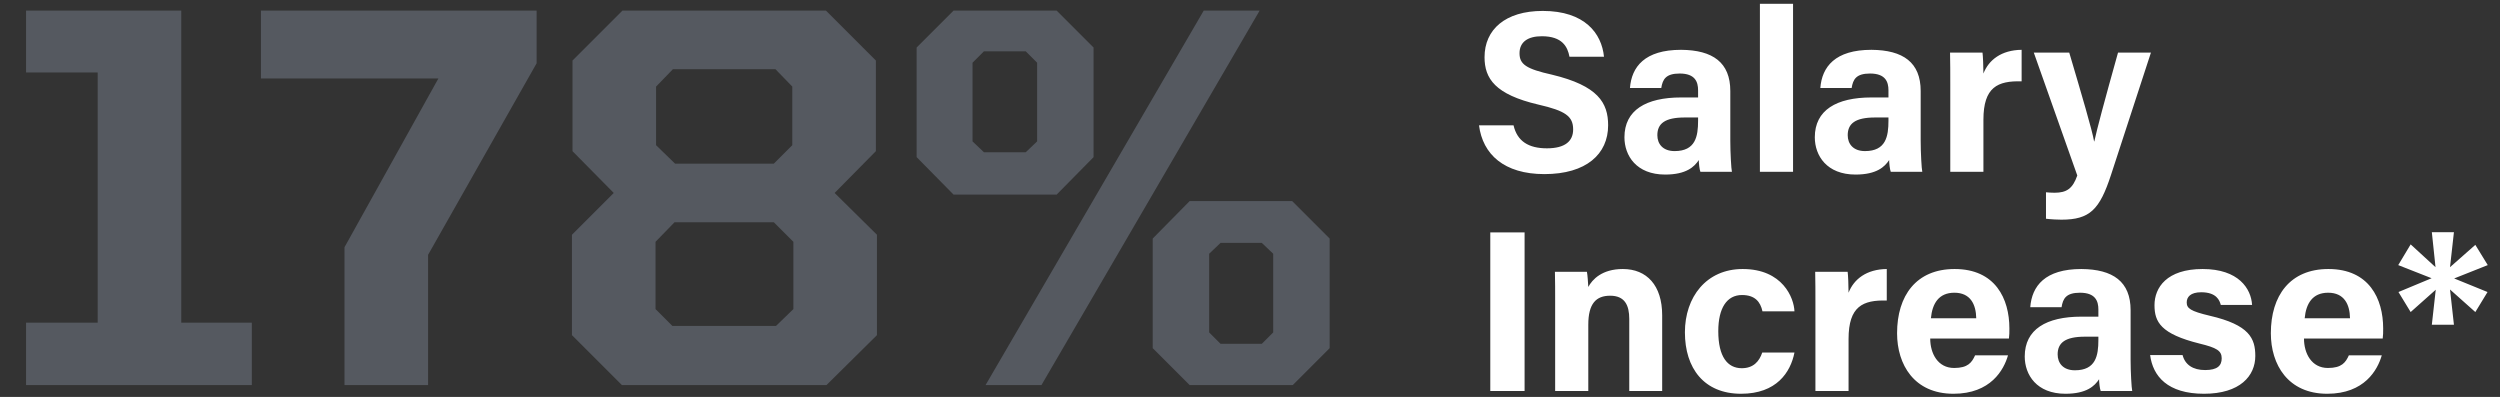
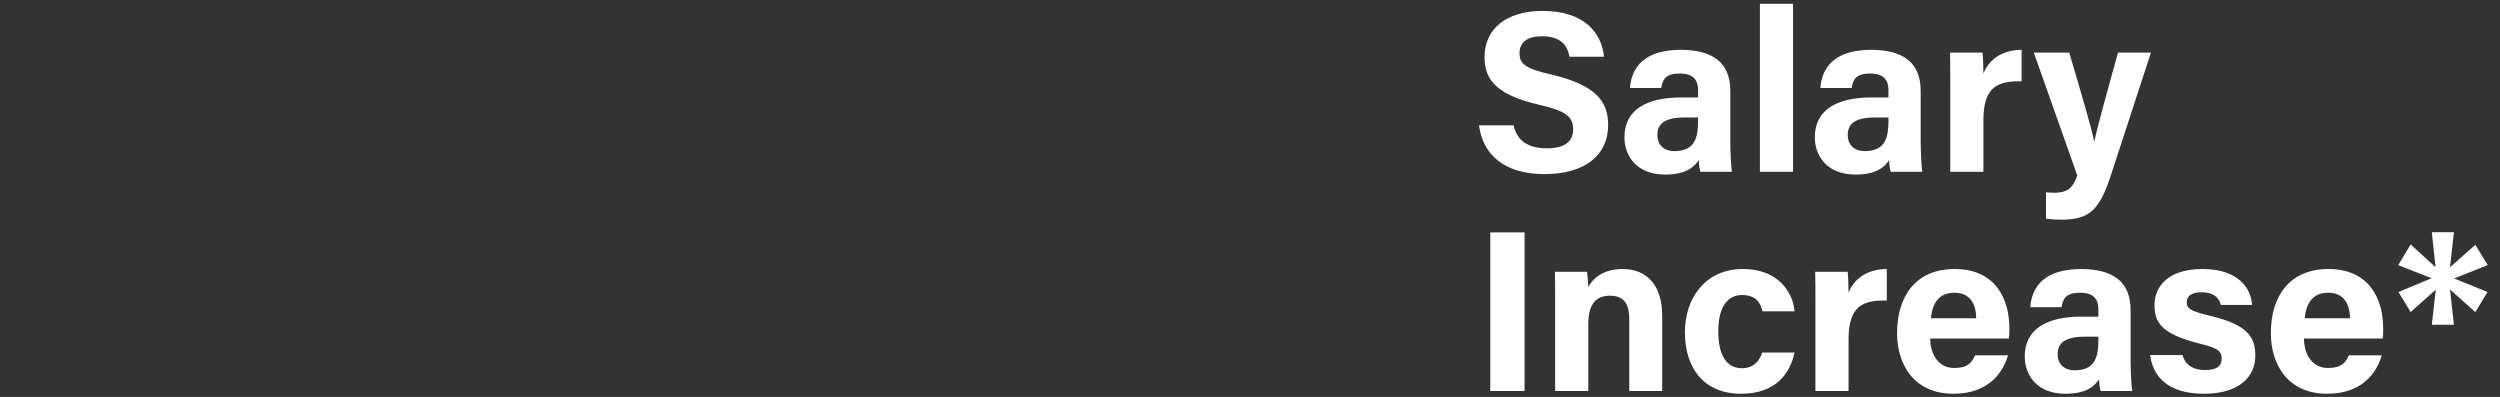
<svg xmlns="http://www.w3.org/2000/svg" width="422" height="67" viewBox="0 0 422 67" fill="none">
  <rect x="0" y="0" width="422" height="67" fill="#333333" stroke="none" />
-   <path d="M4.397 65V54.465H16.489V12.234H4.397V1.791H30.597V54.465H42.506V65H4.397ZM58.152 65V41.732L74.001 13.242H44.045V1.791H90.582V10.677L72.26 43.014V65H58.152ZM104.974 65L96.546 56.572V39.625L103.6 32.571L96.638 25.517V10.219L105.066 1.791H139.419L147.847 10.219V25.517L140.884 32.571L148.03 39.625V56.572L139.51 65H104.974ZM113.494 55.015H130.991L133.922 52.175V40.816L130.624 37.518H113.86L110.654 40.816V52.175L113.494 55.015ZM113.952 27.624H130.624L133.739 24.509V14.616L130.899 11.684H113.585L110.745 14.616V24.509L113.952 27.624ZM160.959 32.846L154.729 26.525V8.02L160.959 1.791H178.364L184.594 8.02V26.525L178.364 32.846H160.959ZM166.089 25.7H173.143L175.066 23.868V10.585L173.143 8.661H166.089L164.165 10.585V23.868L166.089 25.7ZM200.808 65L194.579 58.771V40.266L200.808 33.945H218.122L224.443 40.266V58.771L218.214 65H200.808ZM206.03 58.038H212.992L214.916 56.114V42.831L212.992 40.999H206.03L204.106 42.831V56.114L206.03 58.038ZM166.364 65L203.19 1.791H212.626L175.799 65H166.364Z" fill="#555960" />
  <path d="M249.657 21.152H255.485C256.106 23.833 258.01 25.037 261.118 25.037C264.226 25.037 265.547 23.794 265.547 21.852C265.547 19.637 264.265 18.705 259.681 17.656C252.377 15.946 250.59 13.266 250.59 9.653C250.59 4.991 254.086 1.844 260.419 1.844C267.528 1.844 270.364 5.651 270.753 9.575H264.925C264.614 7.904 263.721 6.117 260.263 6.117C257.893 6.117 256.495 7.089 256.495 8.992C256.495 10.857 257.621 11.634 261.973 12.605C269.743 14.47 271.452 17.345 271.452 21.152C271.452 26.009 267.761 29.389 260.691 29.389C253.892 29.389 250.279 26.047 249.657 21.152ZM292.076 15.364V23.794C292.076 25.737 292.231 28.534 292.348 29H287.026C286.87 28.611 286.754 27.524 286.754 27.019C286.015 28.145 284.656 29.466 281.081 29.466C276.225 29.466 274.205 26.28 274.205 23.172C274.205 18.588 277.857 16.451 283.762 16.451H286.637V15.247C286.637 13.81 286.132 12.411 283.529 12.411C281.198 12.411 280.654 13.382 280.421 14.859H275.137C275.409 11.284 277.624 8.409 283.762 8.409C289.123 8.448 292.076 10.546 292.076 15.364ZM286.637 20.375V19.831H284.384C281.004 19.831 279.761 20.88 279.761 22.823C279.761 24.26 280.654 25.503 282.674 25.503C286.21 25.503 286.637 23.017 286.637 20.375ZM302.666 29H297.072V0.639H302.666V29ZM324.211 15.364V23.794C324.211 25.737 324.366 28.534 324.483 29H319.16C319.005 28.611 318.888 27.524 318.888 27.019C318.15 28.145 316.79 29.466 313.216 29.466C308.36 29.466 306.34 26.28 306.34 23.172C306.34 18.588 309.992 16.451 315.897 16.451H318.772V15.247C318.772 13.81 318.267 12.411 315.664 12.411C313.333 12.411 312.789 13.382 312.556 14.859H307.272C307.544 11.284 309.759 8.409 315.897 8.409C321.258 8.448 324.211 10.546 324.211 15.364ZM318.772 20.375V19.831H316.518C313.138 19.831 311.895 20.88 311.895 22.823C311.895 24.26 312.789 25.503 314.809 25.503C318.344 25.503 318.772 23.017 318.772 20.375ZM329.207 29V14.354C329.207 12.333 329.207 10.585 329.168 8.876H334.646C334.723 9.342 334.801 11.323 334.801 12.411C335.695 10.119 337.831 8.448 341.25 8.409V13.732C337.21 13.615 334.801 14.703 334.801 20.22V29H329.207ZM343.304 8.876H349.287C351.346 15.83 353.172 22.007 353.483 23.872H353.522C353.949 21.852 355.154 17.345 357.523 8.876H363.079L356.319 29.583C354.415 35.371 352.784 37.081 347.966 37.081C347.461 37.081 346.335 37.042 345.363 36.925V32.458C345.752 32.496 346.335 32.535 346.801 32.535C348.86 32.535 349.87 31.836 350.647 29.622L343.304 8.876ZM251.561 39.232H257.35V66H251.561V39.232ZM262.51 66V50.965C262.51 49.256 262.51 47.391 262.471 45.876H267.871C267.988 46.42 268.065 47.818 268.104 48.44C268.765 47.197 270.396 45.41 273.932 45.41C277.972 45.41 280.575 48.168 280.575 53.218V66H275.02V53.84C275.02 51.548 274.281 49.916 271.795 49.916C269.425 49.916 268.104 51.237 268.104 54.811V66H262.51ZM297.466 59.512H302.905C302.245 62.853 299.875 66.466 293.892 66.466C287.637 66.466 284.413 62.154 284.413 56.093C284.413 50.149 288.026 45.41 294.164 45.41C300.924 45.41 302.827 50.305 302.905 52.558H297.505C297.155 50.926 296.223 49.8 294.047 49.8C291.483 49.8 290.046 52.014 290.046 55.899C290.046 60.211 291.6 62.154 294.009 62.154C295.951 62.154 296.961 61.027 297.466 59.512ZM306.443 66V51.353C306.443 49.333 306.443 47.585 306.404 45.876H311.882C311.96 46.342 312.037 48.323 312.037 49.411C312.931 47.119 315.068 45.448 318.486 45.41V50.732C314.446 50.615 312.037 51.703 312.037 57.22V66H306.443ZM339.107 57.142H325.82C325.82 59.667 327.102 62.115 329.86 62.115C332.191 62.115 332.852 61.183 333.396 59.978H338.951C338.252 62.426 336.038 66.466 329.744 66.466C323.1 66.466 320.226 61.532 320.226 56.249C320.226 49.916 323.45 45.41 329.938 45.41C336.815 45.41 339.184 50.421 339.184 55.433C339.184 56.132 339.184 56.559 339.107 57.142ZM325.937 53.723H333.59C333.551 51.392 332.619 49.411 329.899 49.411C327.257 49.411 326.17 51.237 325.937 53.723ZM359.646 52.364V60.794C359.646 62.737 359.802 65.534 359.918 66H354.596C354.44 65.612 354.324 64.524 354.324 64.019C353.586 65.145 352.226 66.466 348.652 66.466C343.795 66.466 341.775 63.281 341.775 60.172C341.775 55.588 345.427 53.451 351.332 53.451H354.207V52.247C354.207 50.81 353.702 49.411 351.099 49.411C348.768 49.411 348.224 50.382 347.991 51.859H342.708C342.98 48.284 345.194 45.41 351.332 45.41C356.694 45.448 359.646 47.546 359.646 52.364ZM354.207 57.375V56.831H351.954C348.574 56.831 347.331 57.88 347.331 59.823C347.331 61.26 348.224 62.504 350.245 62.504C353.78 62.504 354.207 60.017 354.207 57.375ZM362.941 59.939H368.419C368.846 61.571 370.167 62.465 372.226 62.465C374.285 62.465 375.023 61.727 375.023 60.483C375.023 59.201 374.169 58.696 371.294 57.997C364.728 56.365 363.679 54.345 363.679 51.509C363.679 48.556 365.738 45.41 371.799 45.41C377.898 45.41 379.996 48.751 380.151 51.47H374.868C374.674 50.732 374.169 49.333 371.566 49.333C369.74 49.333 369.118 50.149 369.118 51.043C369.118 52.053 369.74 52.519 373.003 53.296C379.724 54.85 380.695 57.142 380.695 60.095C380.695 63.436 378.131 66.466 372.032 66.466C365.894 66.466 363.407 63.514 362.941 59.939ZM402.2 57.142H388.913C388.913 59.667 390.195 62.115 392.954 62.115C395.285 62.115 395.945 61.183 396.489 59.978H402.045C401.345 62.426 399.131 66.466 392.837 66.466C386.194 66.466 383.319 61.532 383.319 56.249C383.319 49.916 386.544 45.41 393.031 45.41C399.908 45.41 402.278 50.421 402.278 55.433C402.278 56.132 402.278 56.559 402.2 57.142ZM389.03 53.723H396.683C396.645 51.392 395.712 49.411 392.993 49.411C390.351 49.411 389.263 51.237 389.03 53.723ZM410.494 39.194H414.223L413.563 45.099L417.836 41.33L419.934 44.749L414.262 47.002L419.895 49.294L417.836 52.674L413.563 48.867L414.223 54.811H410.494L411.154 48.906L406.919 52.674L404.86 49.294L410.455 46.964L404.822 44.749L406.919 41.252L411.115 45.099L410.494 39.194Z" fill="white" />
</svg>